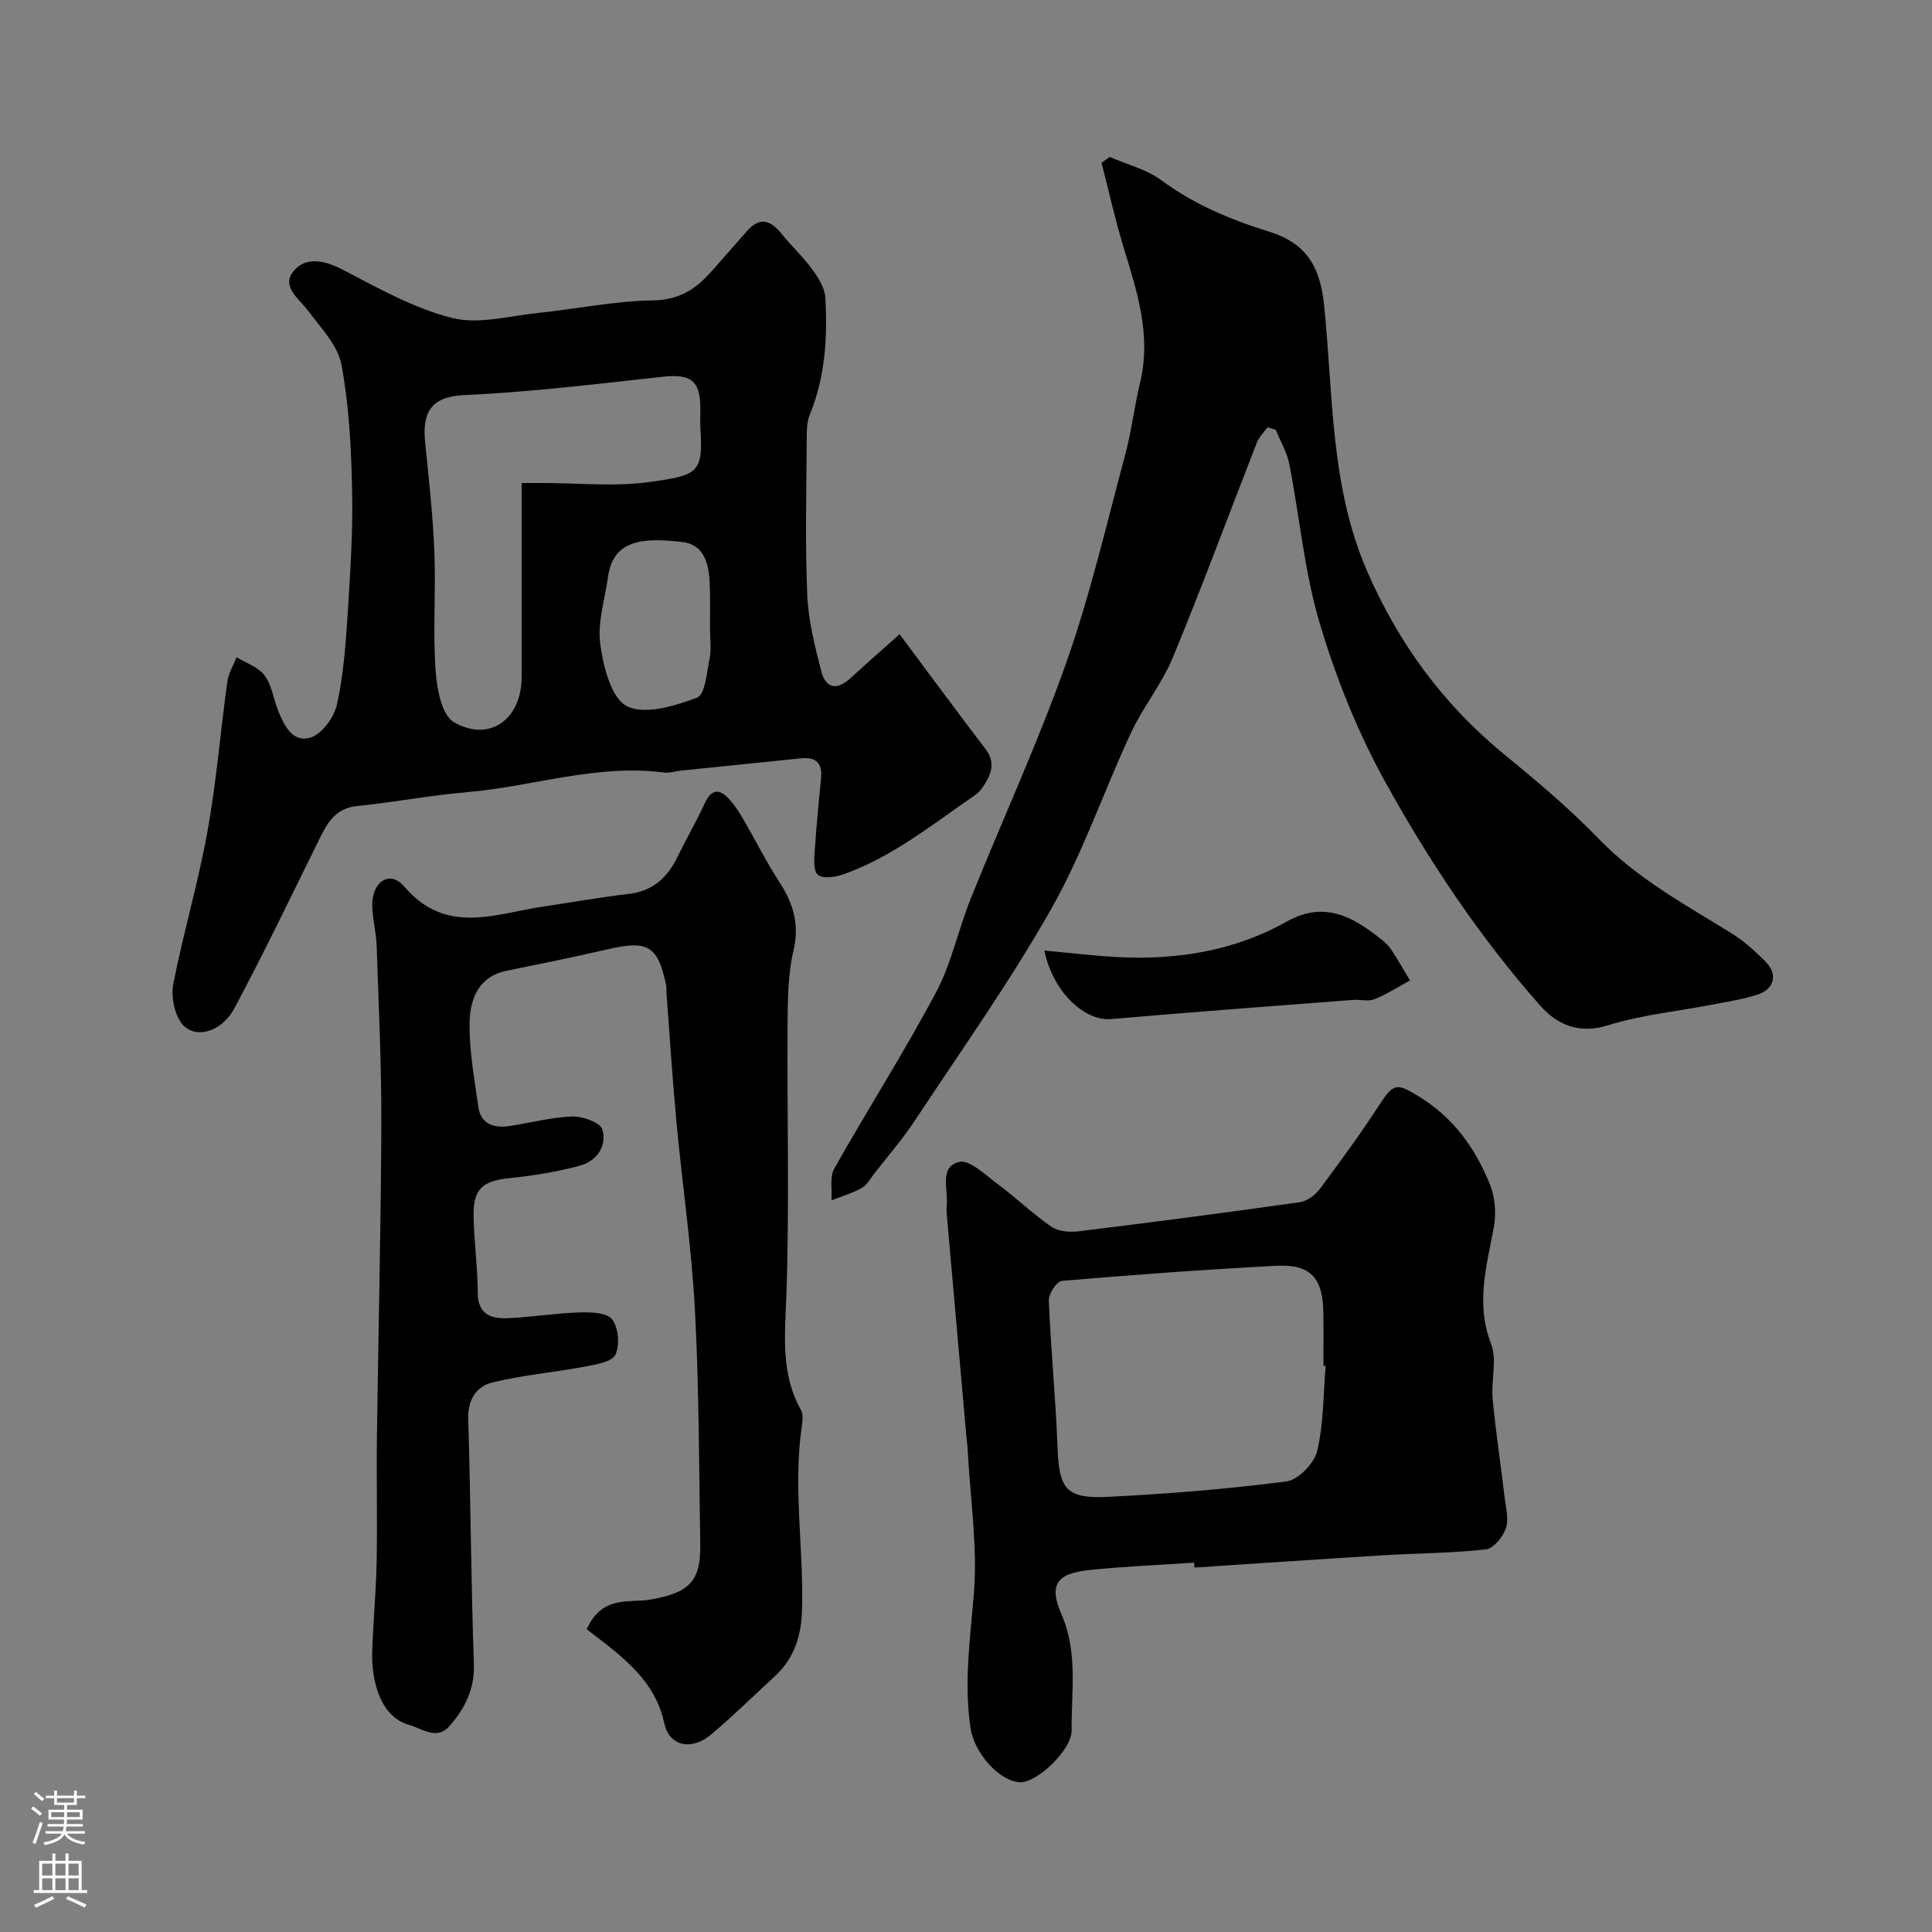
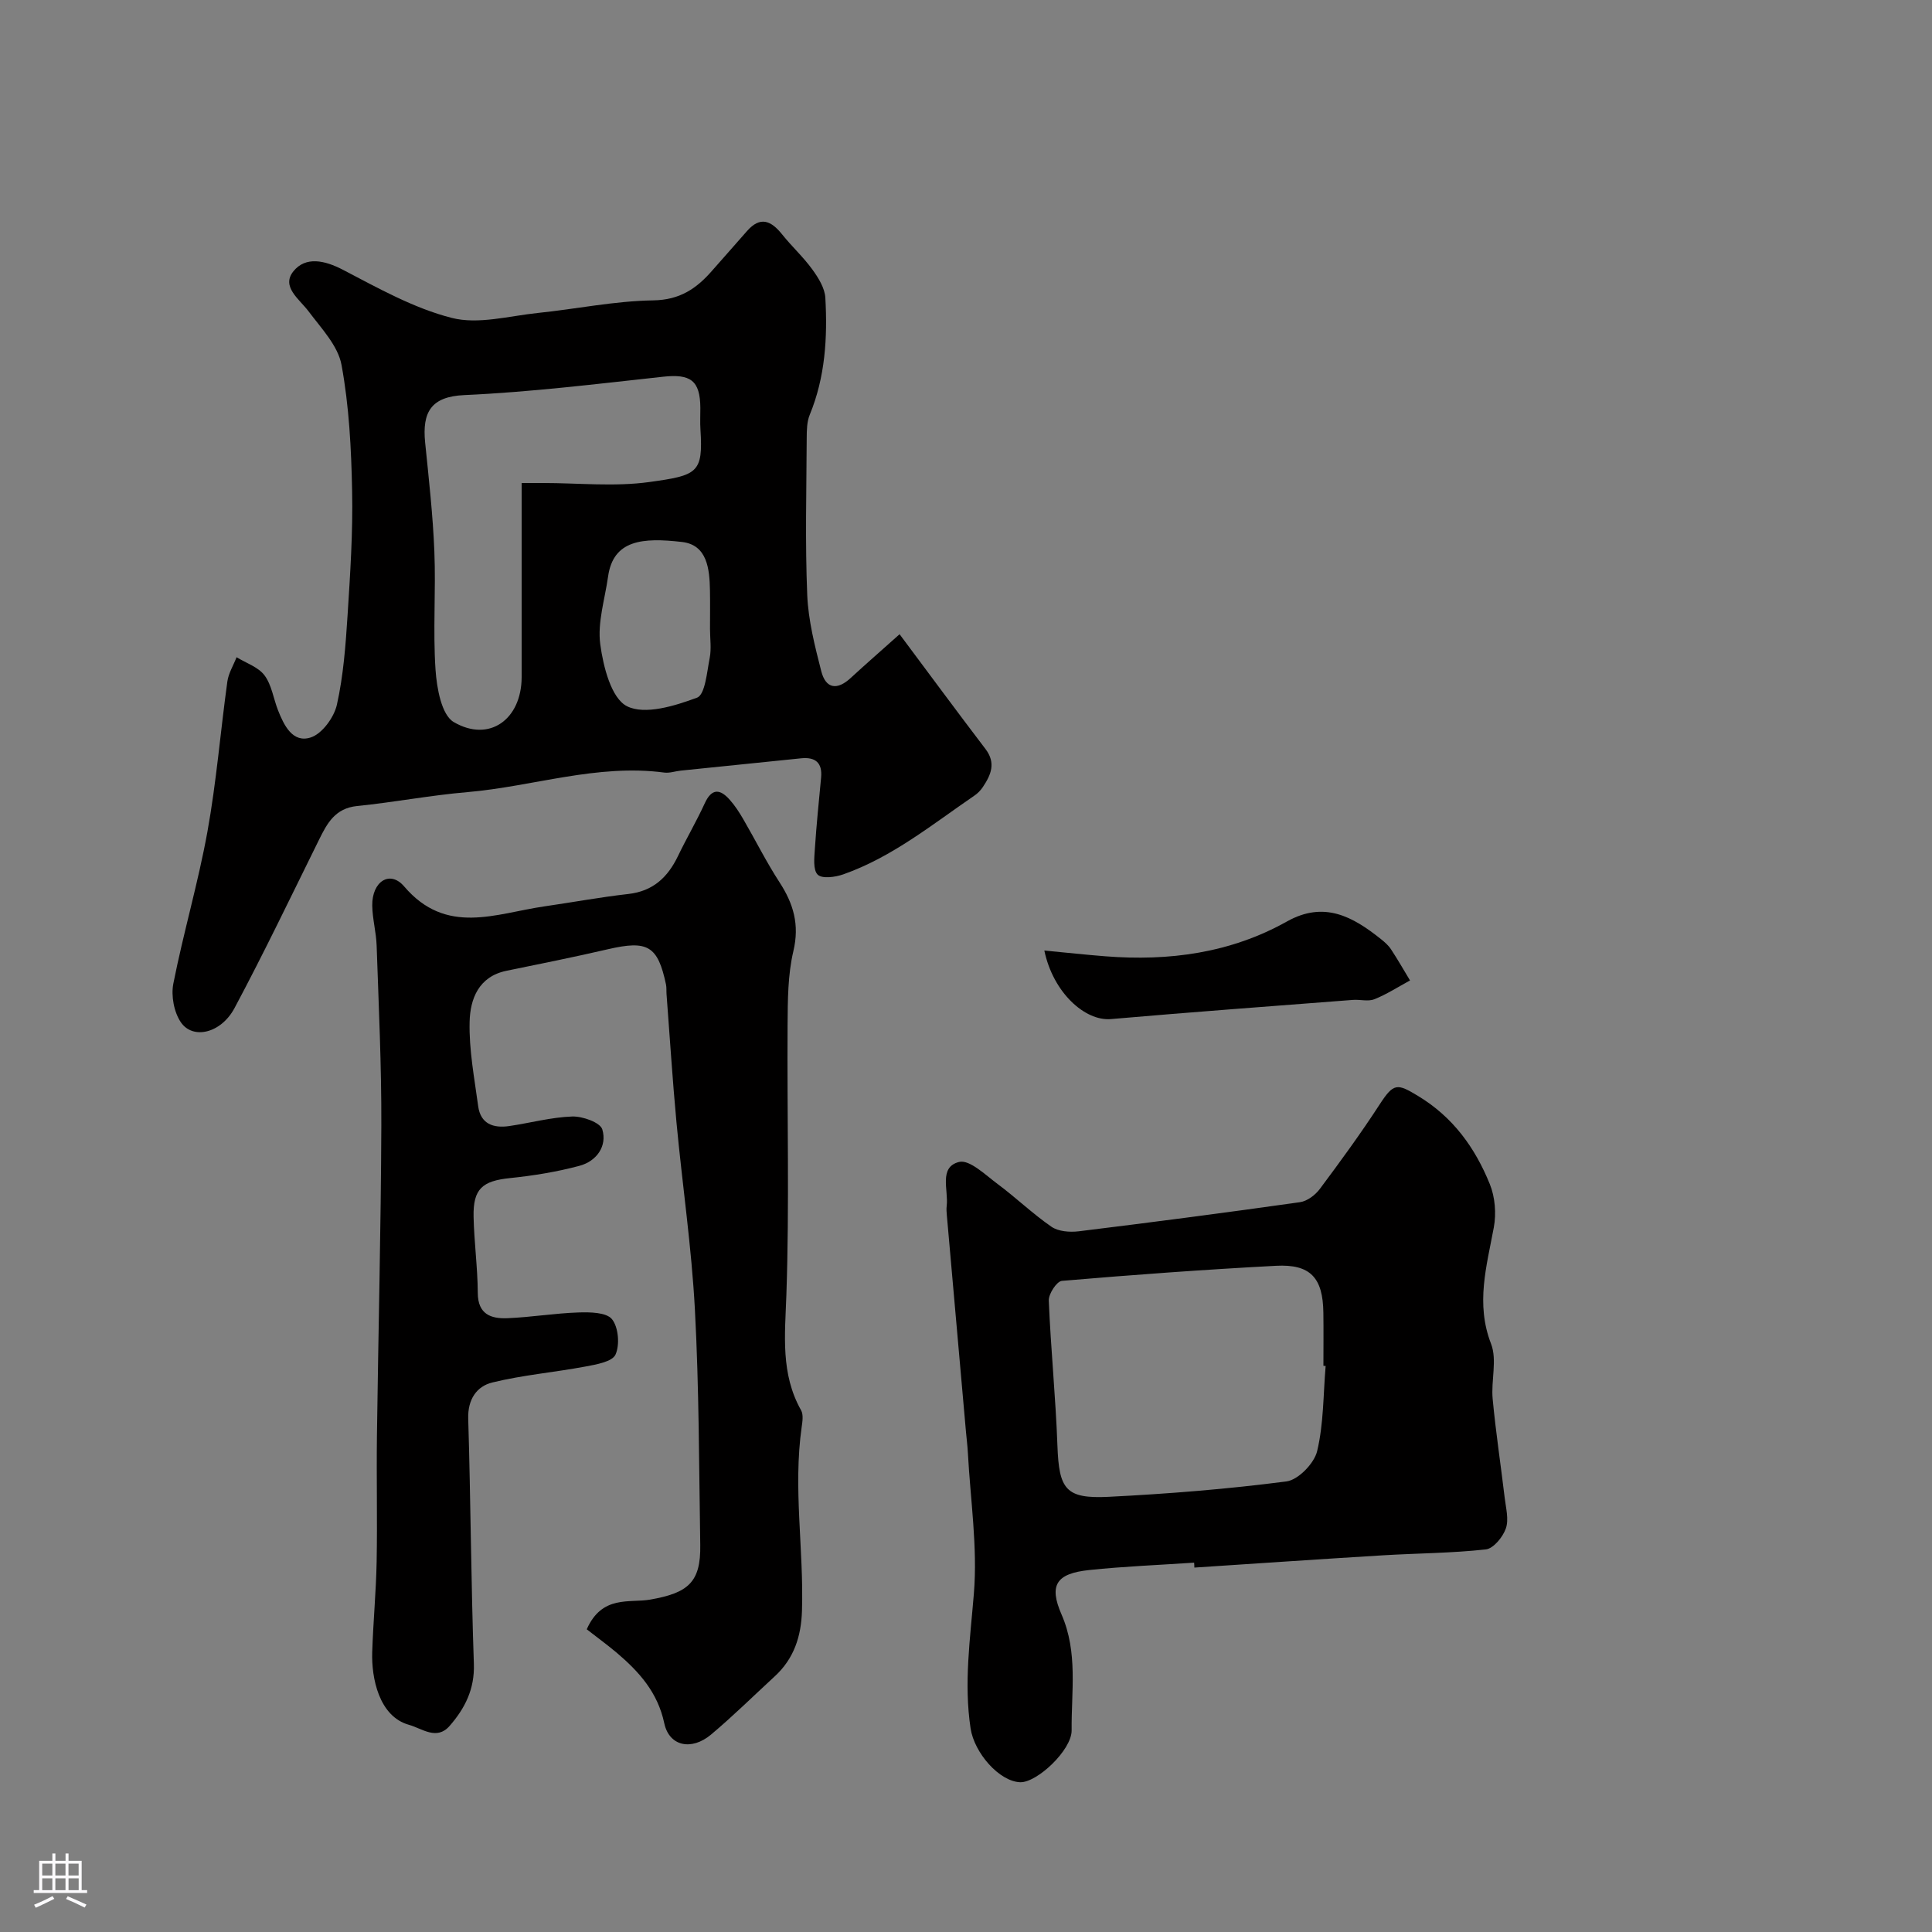
<svg xmlns="http://www.w3.org/2000/svg" enable-background="new 0 0 400 400" viewBox="0 0 400 400">
  <rect x="0" y="0" width="400" height="400" fill="#808080" stroke="none" />
  <g fill="#010000">
    <path d="m186.25 131.31c6.03 8.08 11.85 15.97 17.79 23.77 2.22 2.92 1.11 5.38-.56 7.88-.45.68-1.07 1.31-1.75 1.77-8.73 5.97-17.01 12.73-27.15 16.3-1.65.58-4.37.95-5.28.06-1-.97-.71-3.52-.59-5.36.32-4.92.83-9.83 1.29-14.74.29-3.09-1.2-4.29-4.14-3.99-8.31.85-16.62 1.7-24.93 2.55-1.14.12-2.31.55-3.41.4-13.9-1.84-27.15 2.88-40.75 4.05-7.64.65-15.22 2.11-22.85 2.88-4.52.46-6.18 3.55-7.87 6.98-5.76 11.65-11.37 23.38-17.49 34.84-2.8 5.25-8.62 6.59-11.11 2.96-1.43-2.09-2.06-5.5-1.56-8.02 2.08-10.53 5.14-20.87 7.05-31.42 1.86-10.28 2.7-20.74 4.13-31.11.24-1.74 1.26-3.36 1.91-5.04 1.97 1.21 4.49 2.03 5.78 3.75 1.49 1.99 1.85 4.81 2.8 7.23 1.24 3.15 3.05 6.85 6.78 5.63 2.35-.76 4.82-4.15 5.41-6.77 1.35-6.04 1.81-12.31 2.21-18.52.55-8.58 1.12-17.2.94-25.79-.17-8.7-.62-17.51-2.19-26.04-.73-3.99-4.2-7.59-6.81-11.08-1.95-2.6-5.74-5.12-3.14-8.33 2.52-3.1 6.43-2.28 10.25-.29 7.29 3.8 14.67 7.96 22.53 9.96 5.48 1.4 11.83-.4 17.77-1.02 7.98-.82 15.93-2.49 23.91-2.61 5.54-.08 9-2.45 12.24-6.18 2.38-2.73 4.81-5.42 7.18-8.15 2.77-3.18 5.02-2.17 7.3.68 1.99 2.49 4.38 4.67 6.24 7.24 1.26 1.73 2.59 3.87 2.7 5.89.46 8.23-.02 16.4-3.23 24.2-.6 1.45-.62 3.21-.63 4.84-.05 10.83-.34 21.67.11 32.48.22 5.29 1.58 10.59 2.9 15.76.95 3.71 3.33 4 6.14 1.38 3.02-2.79 6.13-5.48 10.08-9.02zm-78.25-31.31h4.39c7.36 0 14.82.8 22.04-.2 9.97-1.38 11.17-1.85 10.59-10.88-.1-1.49-.01-3-.02-4.49-.04-5.66-2.04-7.06-7.74-6.43-13.69 1.49-27.4 3.18-41.14 3.8-6.88.31-8.73 3.53-8.1 9.82.76 7.51 1.61 15.03 1.91 22.57.33 8.14-.31 16.34.24 24.46.26 3.8 1.23 9.36 3.78 10.85 7.37 4.3 14.02-.58 14.05-9.27.01-1.66 0-3.33 0-4.99 0-11.62 0-23.23 0-35.24zm39 30.21c0-2.66.04-5.33-.01-7.99-.08-4.43-.56-9.41-5.79-10.01-8.19-.95-14.25-.43-15.31 7.19-.66 4.68-2.22 9.49-1.61 14.01.62 4.61 2.27 11.15 5.52 12.8 3.7 1.87 9.93-.06 14.52-1.77 1.68-.63 2.04-5.32 2.62-8.24.37-1.93.06-3.99.06-5.99z" />
    <path d="m121.48 337.33c3.17-7.16 8.84-5.4 13.13-6.15 7.86-1.38 10.5-3.57 10.37-11.32-.26-16.26-.24-32.54-1.11-48.77-.69-12.93-2.6-25.78-3.81-38.68-.83-8.85-1.38-17.72-2.06-26.58-.05-.66.02-1.35-.11-1.99-1.7-8.04-3.8-9.22-12.03-7.31-6.97 1.62-13.99 3.02-21 4.46-5.78 1.19-7.51 5.85-7.63 10.53-.15 5.81.99 11.68 1.77 17.49.49 3.69 3.15 4.61 6.42 4.13 4.36-.64 8.68-1.83 13.05-1.98 2.14-.07 5.8 1.23 6.23 2.67 1.05 3.47-1.2 6.59-4.7 7.53-4.69 1.26-9.56 2.05-14.41 2.55-5.72.59-7.66 2.21-7.54 8.01.11 5.26.84 10.51.87 15.77.02 4.44 2.74 5.36 6.12 5.23 4.92-.2 9.82-1.03 14.74-1.19 2.38-.08 5.77-.03 6.92 1.39 1.35 1.67 1.65 5.32.73 7.34-.68 1.48-4 2.05-6.25 2.47-6.4 1.2-12.95 1.75-19.26 3.3-3.22.79-5.1 3.49-4.98 7.49.51 16.92.58 33.86 1.17 50.77.18 5.23-1.86 9.22-5.02 12.84-2.68 3.08-5.72.52-8.41-.22-6.26-1.74-7.78-9.79-7.62-14.99.2-6.27.8-12.52.92-18.79.16-8.66-.05-17.32.06-25.99.28-21.42.83-42.85.91-64.27.05-12.43-.55-24.86-.97-37.28-.09-2.77-.87-5.53-.91-8.3-.07-4.99 3.66-7.41 6.6-3.97 8.75 10.26 18.97 5.59 29.01 4.14 5.8-.84 11.58-1.91 17.41-2.57 5.14-.58 8.18-3.48 10.29-7.88 1.76-3.66 3.83-7.18 5.52-10.87 1.46-3.2 3.19-3.01 5.19-.75 1.08 1.21 1.98 2.61 2.8 4.02 2.52 4.33 4.76 8.84 7.49 13.04 2.9 4.46 4.18 8.79 2.88 14.27-1.16 4.91-1.16 10.15-1.2 15.25-.12 18.66.39 37.33-.25 55.96-.29 8.28-1.22 16.28 3.05 23.86.5.9.28 2.32.12 3.45-1.81 12.69.46 25.37.06 38.05-.16 5.32-1.66 9.92-5.64 13.58-4.38 4.03-8.62 8.22-13.18 12.05-4.05 3.4-8.67 2.44-9.69-2.34-1.36-6.41-5.23-10.68-9.87-14.62-2.13-1.78-4.41-3.44-6.18-4.83z" />
-     <path d="m262.42 88.47c-.75 1.05-1.75 2-2.2 3.17-5.8 14.83-11.31 29.77-17.39 44.48-2.26 5.47-6.18 10.24-8.69 15.64-5.62 12.05-9.92 24.81-16.44 36.32-8.58 15.15-18.72 29.43-28.33 43.99-2.52 3.81-5.55 7.29-8.36 10.9-.81 1.04-1.48 2.36-2.55 2.96-1.98 1.1-4.2 1.76-6.32 2.6.16-2.22-.39-4.85.6-6.61 6.88-12.21 14.45-24.05 21.03-36.42 3.23-6.07 4.65-13.08 7.24-19.53 6.55-16.29 13.92-32.27 19.76-48.8 4.96-14.04 8.32-28.65 12.2-43.06 1.31-4.87 1.87-9.93 3.06-14.84 2.41-9.9-.65-19.03-3.47-28.28-1.73-5.69-3.01-11.51-4.49-17.27.56-.41 1.12-.82 1.68-1.23 3.59 1.57 7.61 2.55 10.68 4.82 6.81 5.02 14.33 8.18 22.31 10.64 7.73 2.39 10.56 7.26 11.38 15.05 1.92 18.48 1.24 37.41 8.82 55 6.47 15.01 15.81 27.8 28.51 38.2 6.76 5.53 13.49 11.2 19.55 17.47 8.02 8.29 17.94 13.63 27.52 19.58 2.63 1.63 5 3.78 7.16 6.01 2.38 2.45 1.65 5.5-1.65 6.61-3.06 1.03-6.31 1.5-9.5 2.12-7.18 1.39-14.57 2.1-21.51 4.26-6.09 1.9-10.6-.05-14.14-4.05-12.48-14.11-22.93-29.8-32.02-46.2-5.71-10.3-10.2-21.5-13.58-32.8-3.21-10.7-4.18-22.07-6.34-33.1-.48-2.47-1.86-4.76-2.82-7.13-.57-.16-1.14-.33-1.7-.5z" />
    <path d="m247.23 323.53c-7.25.49-14.51.77-21.73 1.53-6.79.72-8.39 3.08-5.72 9.2 3.43 7.86 2.01 15.96 2.09 23.97.05 4.12-7.22 10.89-10.66 10.76-4.33-.16-9.49-6.07-10.26-11.14-1.42-9.38-.08-18.57.68-27.91.79-9.61-.72-19.41-1.24-29.13-.08-1.48-.27-2.95-.4-4.42-1.32-14.9-2.64-29.8-3.95-44.7-.06-.66-.12-1.34-.04-2 .41-3.27-1.7-8.06 2.57-9.12 2.16-.54 5.45 2.69 7.97 4.56 3.81 2.83 7.26 6.17 11.16 8.86 1.43.98 3.78 1.16 5.62.94 15.29-1.88 30.57-3.87 45.82-6.03 1.5-.21 3.19-1.49 4.13-2.76 4.27-5.72 8.49-11.5 12.38-17.49 2.9-4.46 3.61-4.37 7.95-1.74 7.25 4.38 11.81 10.74 14.85 18.25 1.09 2.68 1.36 6.09.83 8.95-1.48 8.04-3.8 15.79-.57 24.12 1.29 3.34-.03 7.61.33 11.41.64 6.84 1.68 13.64 2.49 20.46.25 2.12.89 4.49.24 6.35-.62 1.78-2.57 4.17-4.16 4.34-7.05.78-14.18.79-21.27 1.22-13.02.79-26.04 1.69-39.06 2.54 0-.33-.02-.68-.05-1.02zm27.23-40.72c-.15-.01-.3-.02-.46-.04 0-3.66.04-7.32-.01-10.98-.09-7.24-2.67-10.1-9.82-9.72-14.79.78-29.57 1.86-44.32 3.12-1.06.09-2.77 2.7-2.71 4.08.41 10.03 1.43 20.03 1.79 30.06.33 9.01 1.68 11.02 10.63 10.57 12.3-.62 24.6-1.6 36.8-3.19 2.43-.32 5.74-3.74 6.34-6.27 1.36-5.69 1.26-11.73 1.76-17.63z" />
    <path d="m216.22 196.8c4.67.44 8.64.88 12.63 1.19 13.19 1.04 25.93-.67 37.6-7.21 7.71-4.32 13.64-1 19.47 3.66.78.62 1.56 1.31 2.09 2.13 1.38 2.09 2.62 4.27 3.92 6.42-2.45 1.33-4.81 2.86-7.37 3.89-1.3.52-2.97.02-4.46.14-16.7 1.29-33.41 2.52-50.1 3.97-5.4.46-11.98-5.53-13.78-14.19z" />
  </g>
-   <path d="m6.44 374.46.42-.45c.65.47 1.27.95 1.85 1.44l-.45.49c-.65-.56-1.25-1.06-1.82-1.48m.93 7.33-.63-.26c.55-1.36 1.05-2.8 1.52-4.33.19.1.38.19.59.27-.46 1.29-.95 2.73-1.48 4.32m-.38-10.38.44-.42c.43.34 1.01.82 1.74 1.44l-.49.49c-.53-.51-1.09-1.01-1.69-1.51m2.5.35h1.72v-1.04h.59v1.04h3.52v-1.04h.59v1.04h1.75v.53h-1.75v1.42h-2.03v.97h3.22v2.03h-3.24c0 .35-.01.66-.03.93h3.32v.53h-3.37c-.03.27-.08.58-.15.94h3.96v.53h-3.71c.67.92 1.93 1.48 3.79 1.68-.13.24-.23.44-.29.59-2.13-.38-3.48-1.08-4.04-2.12-.43.97-1.77 1.72-4.03 2.23-.09-.19-.2-.37-.33-.55 2.1-.42 3.37-1.03 3.81-1.83h-3.36v-.53h3.58c.08-.29.13-.61.16-.94h-3.33v-.53h3.39c.02-.27.04-.58.04-.93h-3.23v-2.03h3.25v-.97h-2.07v-1.42h-1.73zm1.12 3.44v1h2.65c.01-.3.02-.44.01-.4v-.25-.35zm1.19-2h3.52v-.91h-3.52zm4.71 2h-2.63v.59c0 .15-.01.28-.01.4h2.64z" fill="#fbfafc" />
  <path d="m13.56 383.74h.63v1.52h2.72v6.07h1.13v.6h-11.06v-.6h1.13v-6.07h2.73v-1.52h.63v1.52h2.1v-1.52zm-2.69 8.83.38.56c-1.24.63-2.53 1.25-3.85 1.85-.1-.21-.21-.42-.34-.63 1.36-.55 2.63-1.15 3.81-1.78m-2.13-4.27h2.1v-2.45h-2.1zm0 3.04h2.1v-2.46h-2.1zm2.72-3.04h2.1v-2.45h-2.1zm0 3.04h2.1v-2.46h-2.1zm6.07 3.6c-1.41-.71-2.7-1.3-3.86-1.78l.35-.56c1.45.62 2.75 1.19 3.88 1.72zm-1.25-9.09h-2.1v2.45h2.1zm-2.09 5.49h2.1v-2.45h-2.1z" fill="#fbfafc" />
</svg>